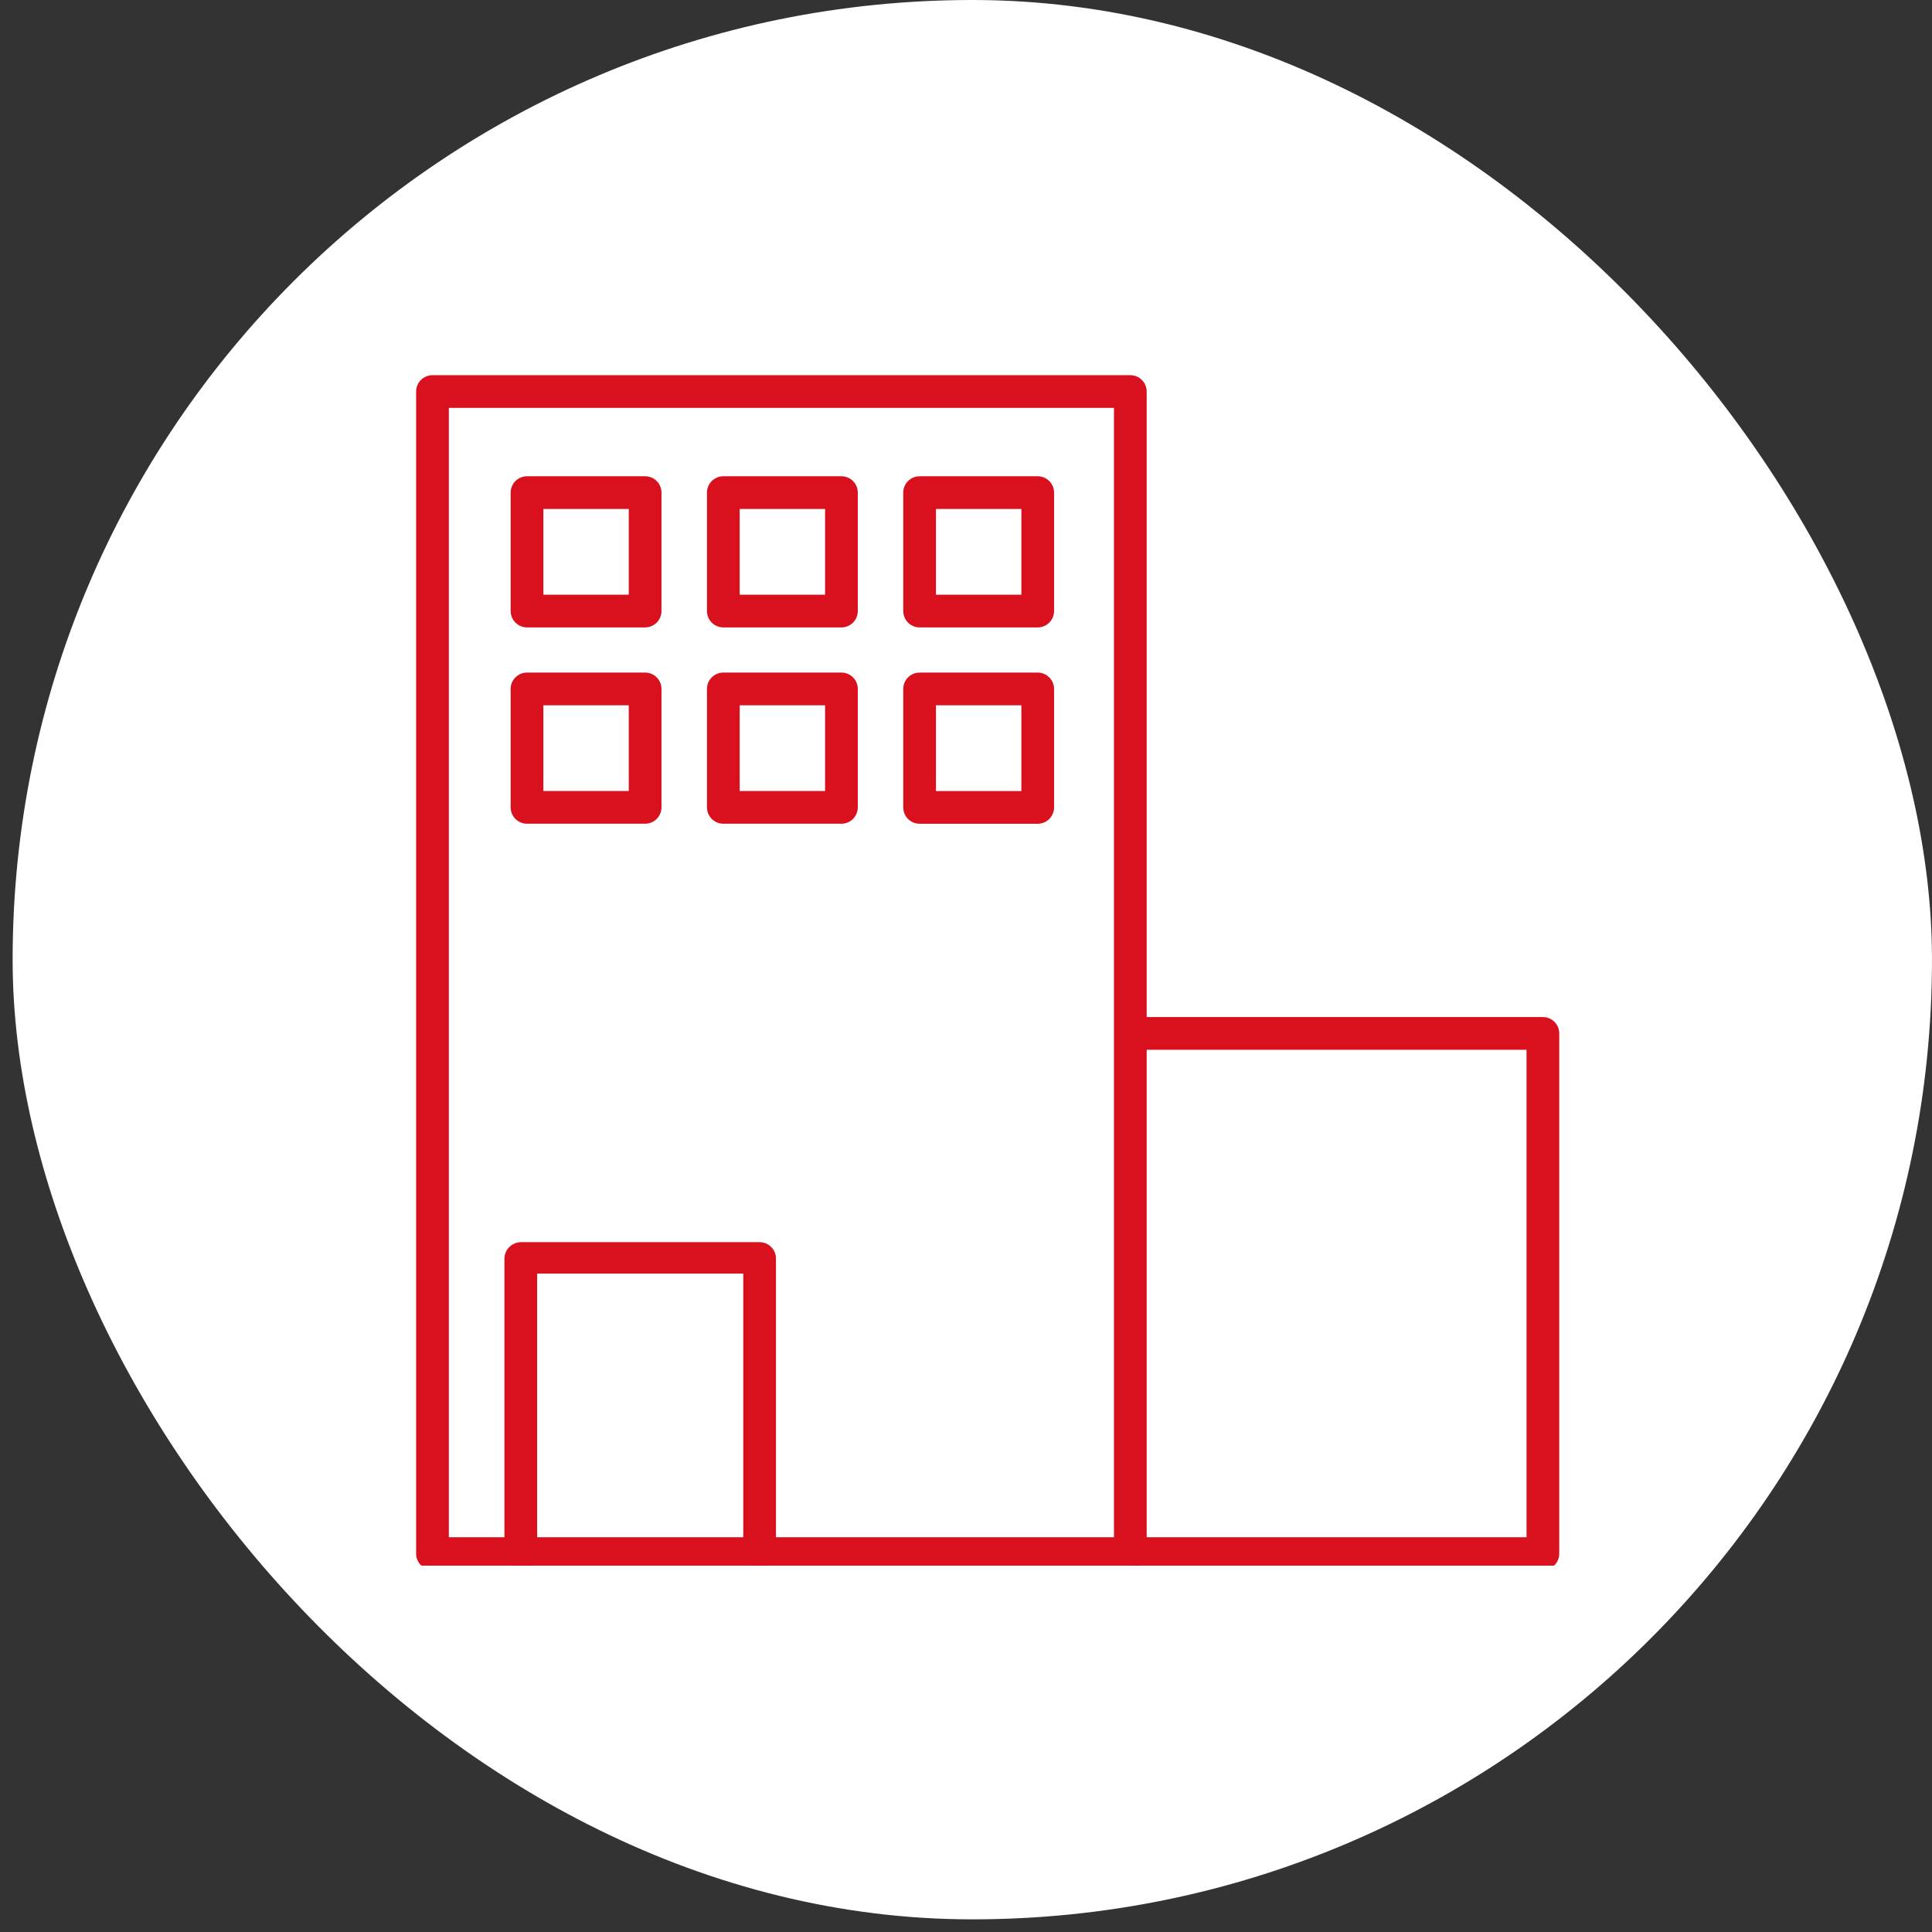
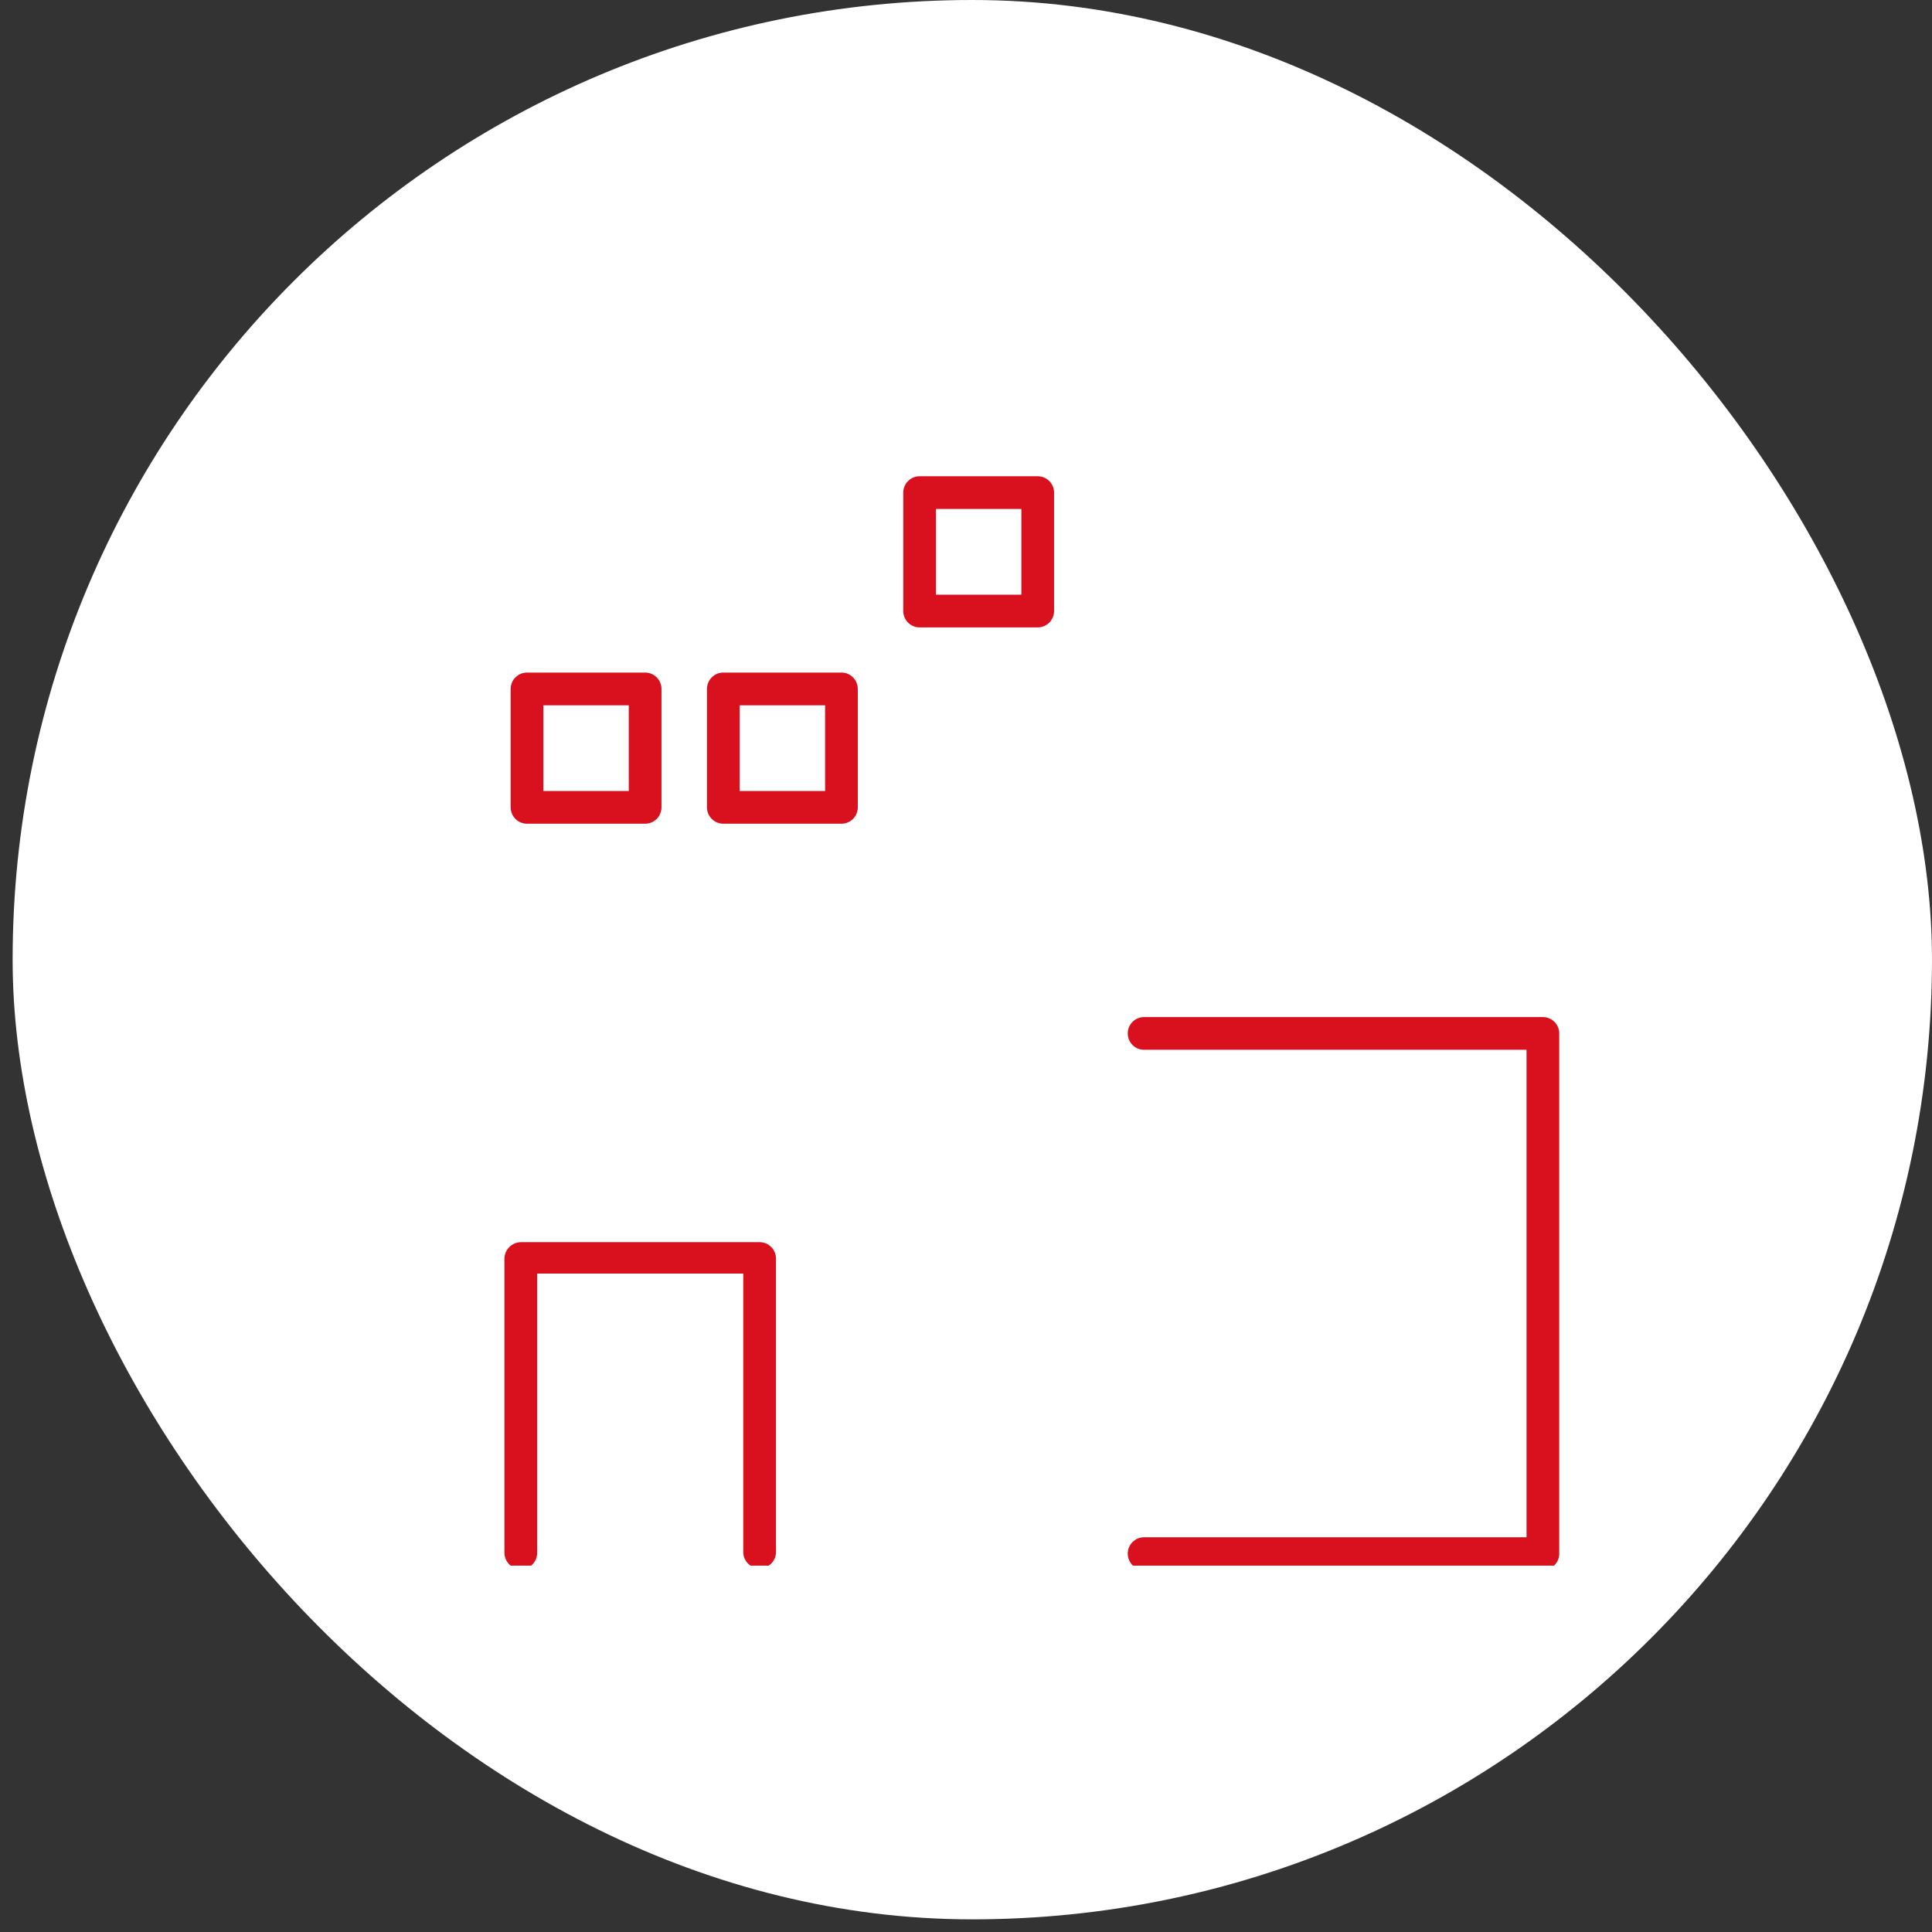
<svg xmlns="http://www.w3.org/2000/svg" width="121" height="121" viewBox="0 0 121 121" fill="none">
  <rect x="0" y="0" width="121" height="121" fill="#333333" stroke="none" />
  <rect x="0.791" width="120.208" height="120.208" rx="60.104" fill="white" />
  <g clip-path="url(#clip0_7753_147445)">
    <path d="M47.574 98.225C47.313 98.225 47.061 98.126 46.87 97.947C46.68 97.768 46.565 97.523 46.55 97.262V79.763H33.641V97.262C33.641 97.534 33.533 97.794 33.341 97.986C33.149 98.178 32.888 98.286 32.616 98.286C32.346 98.281 32.089 98.172 31.898 97.981C31.707 97.79 31.597 97.532 31.592 97.262V78.821C31.597 78.551 31.707 78.293 31.898 78.102C32.089 77.911 32.346 77.802 32.616 77.796H47.574C47.846 77.796 48.106 77.904 48.298 78.097C48.491 78.289 48.599 78.549 48.599 78.821V97.262C48.583 97.523 48.468 97.768 48.278 97.947C48.087 98.126 47.835 98.225 47.574 98.225Z" fill="#D9101D" />
-     <path d="M70.791 98.327H27.086C26.948 98.327 26.811 98.3 26.684 98.246C26.557 98.192 26.442 98.112 26.347 98.013C26.251 97.913 26.176 97.796 26.127 97.666C26.078 97.537 26.056 97.4 26.061 97.262V24.522C26.061 24.25 26.169 23.99 26.361 23.798C26.554 23.605 26.814 23.498 27.086 23.498H70.791C71.063 23.498 71.323 23.605 71.516 23.798C71.708 23.99 71.816 24.25 71.816 24.522V97.262C71.821 97.4 71.799 97.537 71.75 97.666C71.701 97.796 71.626 97.913 71.531 98.013C71.435 98.112 71.32 98.192 71.193 98.246C71.066 98.3 70.929 98.327 70.791 98.327ZM28.11 96.278H69.767V25.547H28.11V96.278Z" fill="#D9101D" />
    <path d="M96.631 98.327H71.653C71.382 98.327 71.121 98.219 70.929 98.027C70.737 97.835 70.629 97.574 70.629 97.302C70.629 97.031 70.737 96.77 70.929 96.578C71.121 96.386 71.382 96.278 71.653 96.278H95.606V65.748H71.653C71.382 65.748 71.121 65.64 70.929 65.448C70.737 65.255 70.629 64.995 70.629 64.723C70.629 64.451 70.737 64.191 70.929 63.999C71.121 63.807 71.382 63.699 71.653 63.699H96.631C96.903 63.699 97.163 63.807 97.355 63.999C97.547 64.191 97.655 64.451 97.655 64.723V97.261C97.661 97.399 97.638 97.537 97.589 97.666C97.54 97.795 97.466 97.913 97.37 98.013C97.274 98.112 97.16 98.191 97.033 98.245C96.906 98.299 96.769 98.327 96.631 98.327Z" fill="#D9101D" />
-     <path d="M40.404 39.294H33.007C32.735 39.294 32.475 39.186 32.282 38.994C32.09 38.802 31.982 38.541 31.982 38.27V30.852C31.982 30.58 32.09 30.32 32.282 30.128C32.475 29.936 32.735 29.828 33.007 29.828H40.404C40.675 29.828 40.936 29.936 41.128 30.128C41.32 30.32 41.428 30.58 41.428 30.852V38.27C41.428 38.541 41.32 38.802 41.128 38.994C40.936 39.186 40.675 39.294 40.404 39.294ZM34.031 37.245H39.379V31.877H34.031V37.245Z" fill="#D9101D" />
-     <path d="M52.699 39.294H45.302C45.03 39.294 44.77 39.186 44.577 38.994C44.385 38.802 44.277 38.541 44.277 38.27V30.852C44.277 30.58 44.385 30.32 44.577 30.128C44.77 29.936 45.03 29.828 45.302 29.828H52.699C52.971 29.828 53.231 29.936 53.423 30.128C53.615 30.32 53.723 30.58 53.723 30.852V38.27C53.723 38.541 53.615 38.802 53.423 38.994C53.231 39.186 52.971 39.294 52.699 39.294ZM46.326 37.245H51.674V31.877H46.326V37.245Z" fill="#D9101D" />
    <path d="M64.992 39.294H57.595C57.323 39.294 57.062 39.186 56.87 38.994C56.678 38.802 56.57 38.541 56.57 38.27V30.852C56.57 30.58 56.678 30.32 56.87 30.128C57.062 29.936 57.323 29.828 57.595 29.828H64.992C65.263 29.828 65.524 29.936 65.716 30.128C65.908 30.32 66.016 30.58 66.016 30.852V38.27C66.016 38.541 65.908 38.802 65.716 38.994C65.524 39.186 65.263 39.294 64.992 39.294ZM58.619 37.245H63.967V31.877H58.619V37.245Z" fill="#D9101D" />
    <path d="M40.404 51.589H33.007C32.735 51.589 32.475 51.481 32.282 51.289C32.09 51.097 31.982 50.836 31.982 50.565V43.147C31.982 42.875 32.09 42.615 32.282 42.423C32.475 42.23 32.735 42.123 33.007 42.123H40.404C40.675 42.123 40.936 42.23 41.128 42.423C41.32 42.615 41.428 42.875 41.428 43.147V50.565C41.428 50.836 41.32 51.097 41.128 51.289C40.936 51.481 40.675 51.589 40.404 51.589ZM34.031 49.54H39.379V44.172H34.031V49.54Z" fill="#D9101D" />
    <path d="M52.699 51.589H45.302C45.03 51.589 44.77 51.481 44.577 51.289C44.385 51.097 44.277 50.836 44.277 50.565V43.147C44.277 42.875 44.385 42.615 44.577 42.423C44.77 42.23 45.03 42.123 45.302 42.123H52.699C52.971 42.123 53.231 42.23 53.423 42.423C53.615 42.615 53.723 42.875 53.723 43.147V50.565C53.723 50.836 53.615 51.097 53.423 51.289C53.231 51.481 52.971 51.589 52.699 51.589ZM46.326 49.54H51.674V44.172H46.326V49.54Z" fill="#D9101D" />
-     <path d="M64.992 51.591H57.595C57.323 51.591 57.062 51.483 56.87 51.291C56.678 51.099 56.57 50.838 56.57 50.566V43.149C56.57 42.877 56.678 42.617 56.87 42.425C57.062 42.232 57.323 42.124 57.595 42.124H64.992C65.263 42.124 65.524 42.232 65.716 42.425C65.908 42.617 66.016 42.877 66.016 43.149V50.566C66.016 50.838 65.908 51.099 65.716 51.291C65.524 51.483 65.263 51.591 64.992 51.591ZM58.619 49.542H63.967V44.173H58.619V49.542Z" fill="#D9101D" />
  </g>
  <defs>
    <clipPath id="clip0_7753_147445">
      <rect width="71.592" height="74.83" fill="white" transform="translate(26.061 23.224)" />
    </clipPath>
  </defs>
</svg>